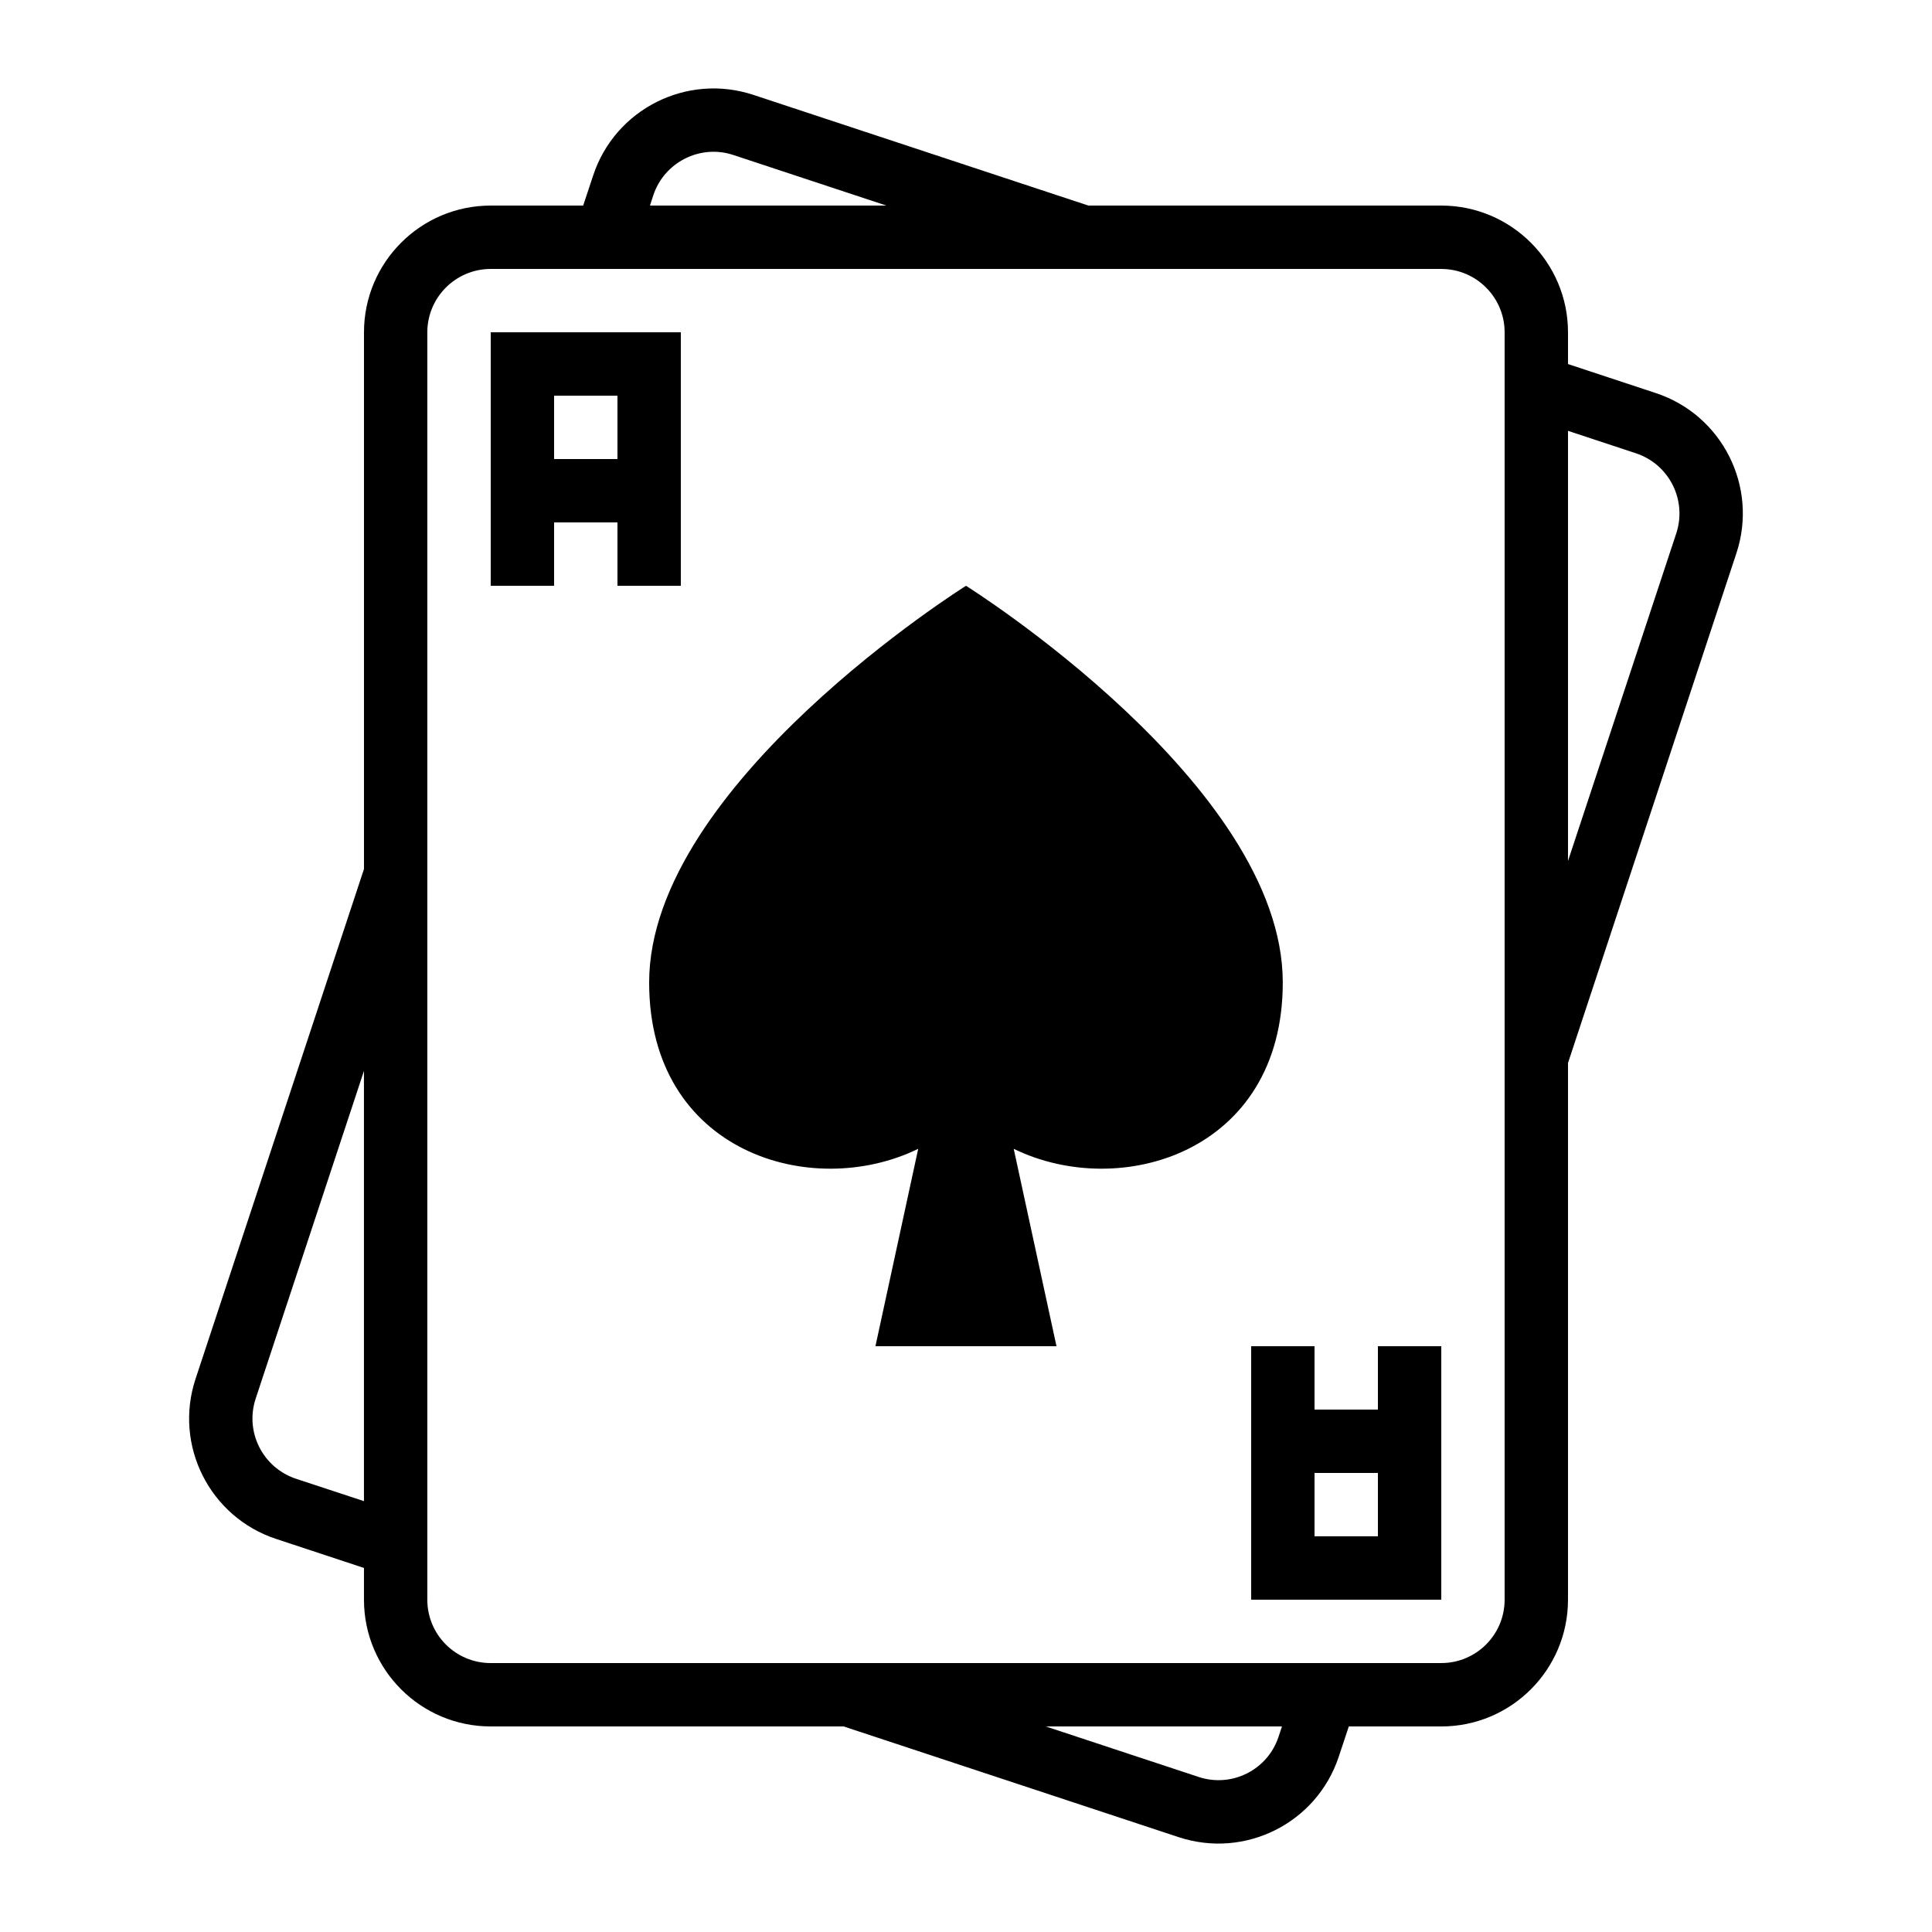
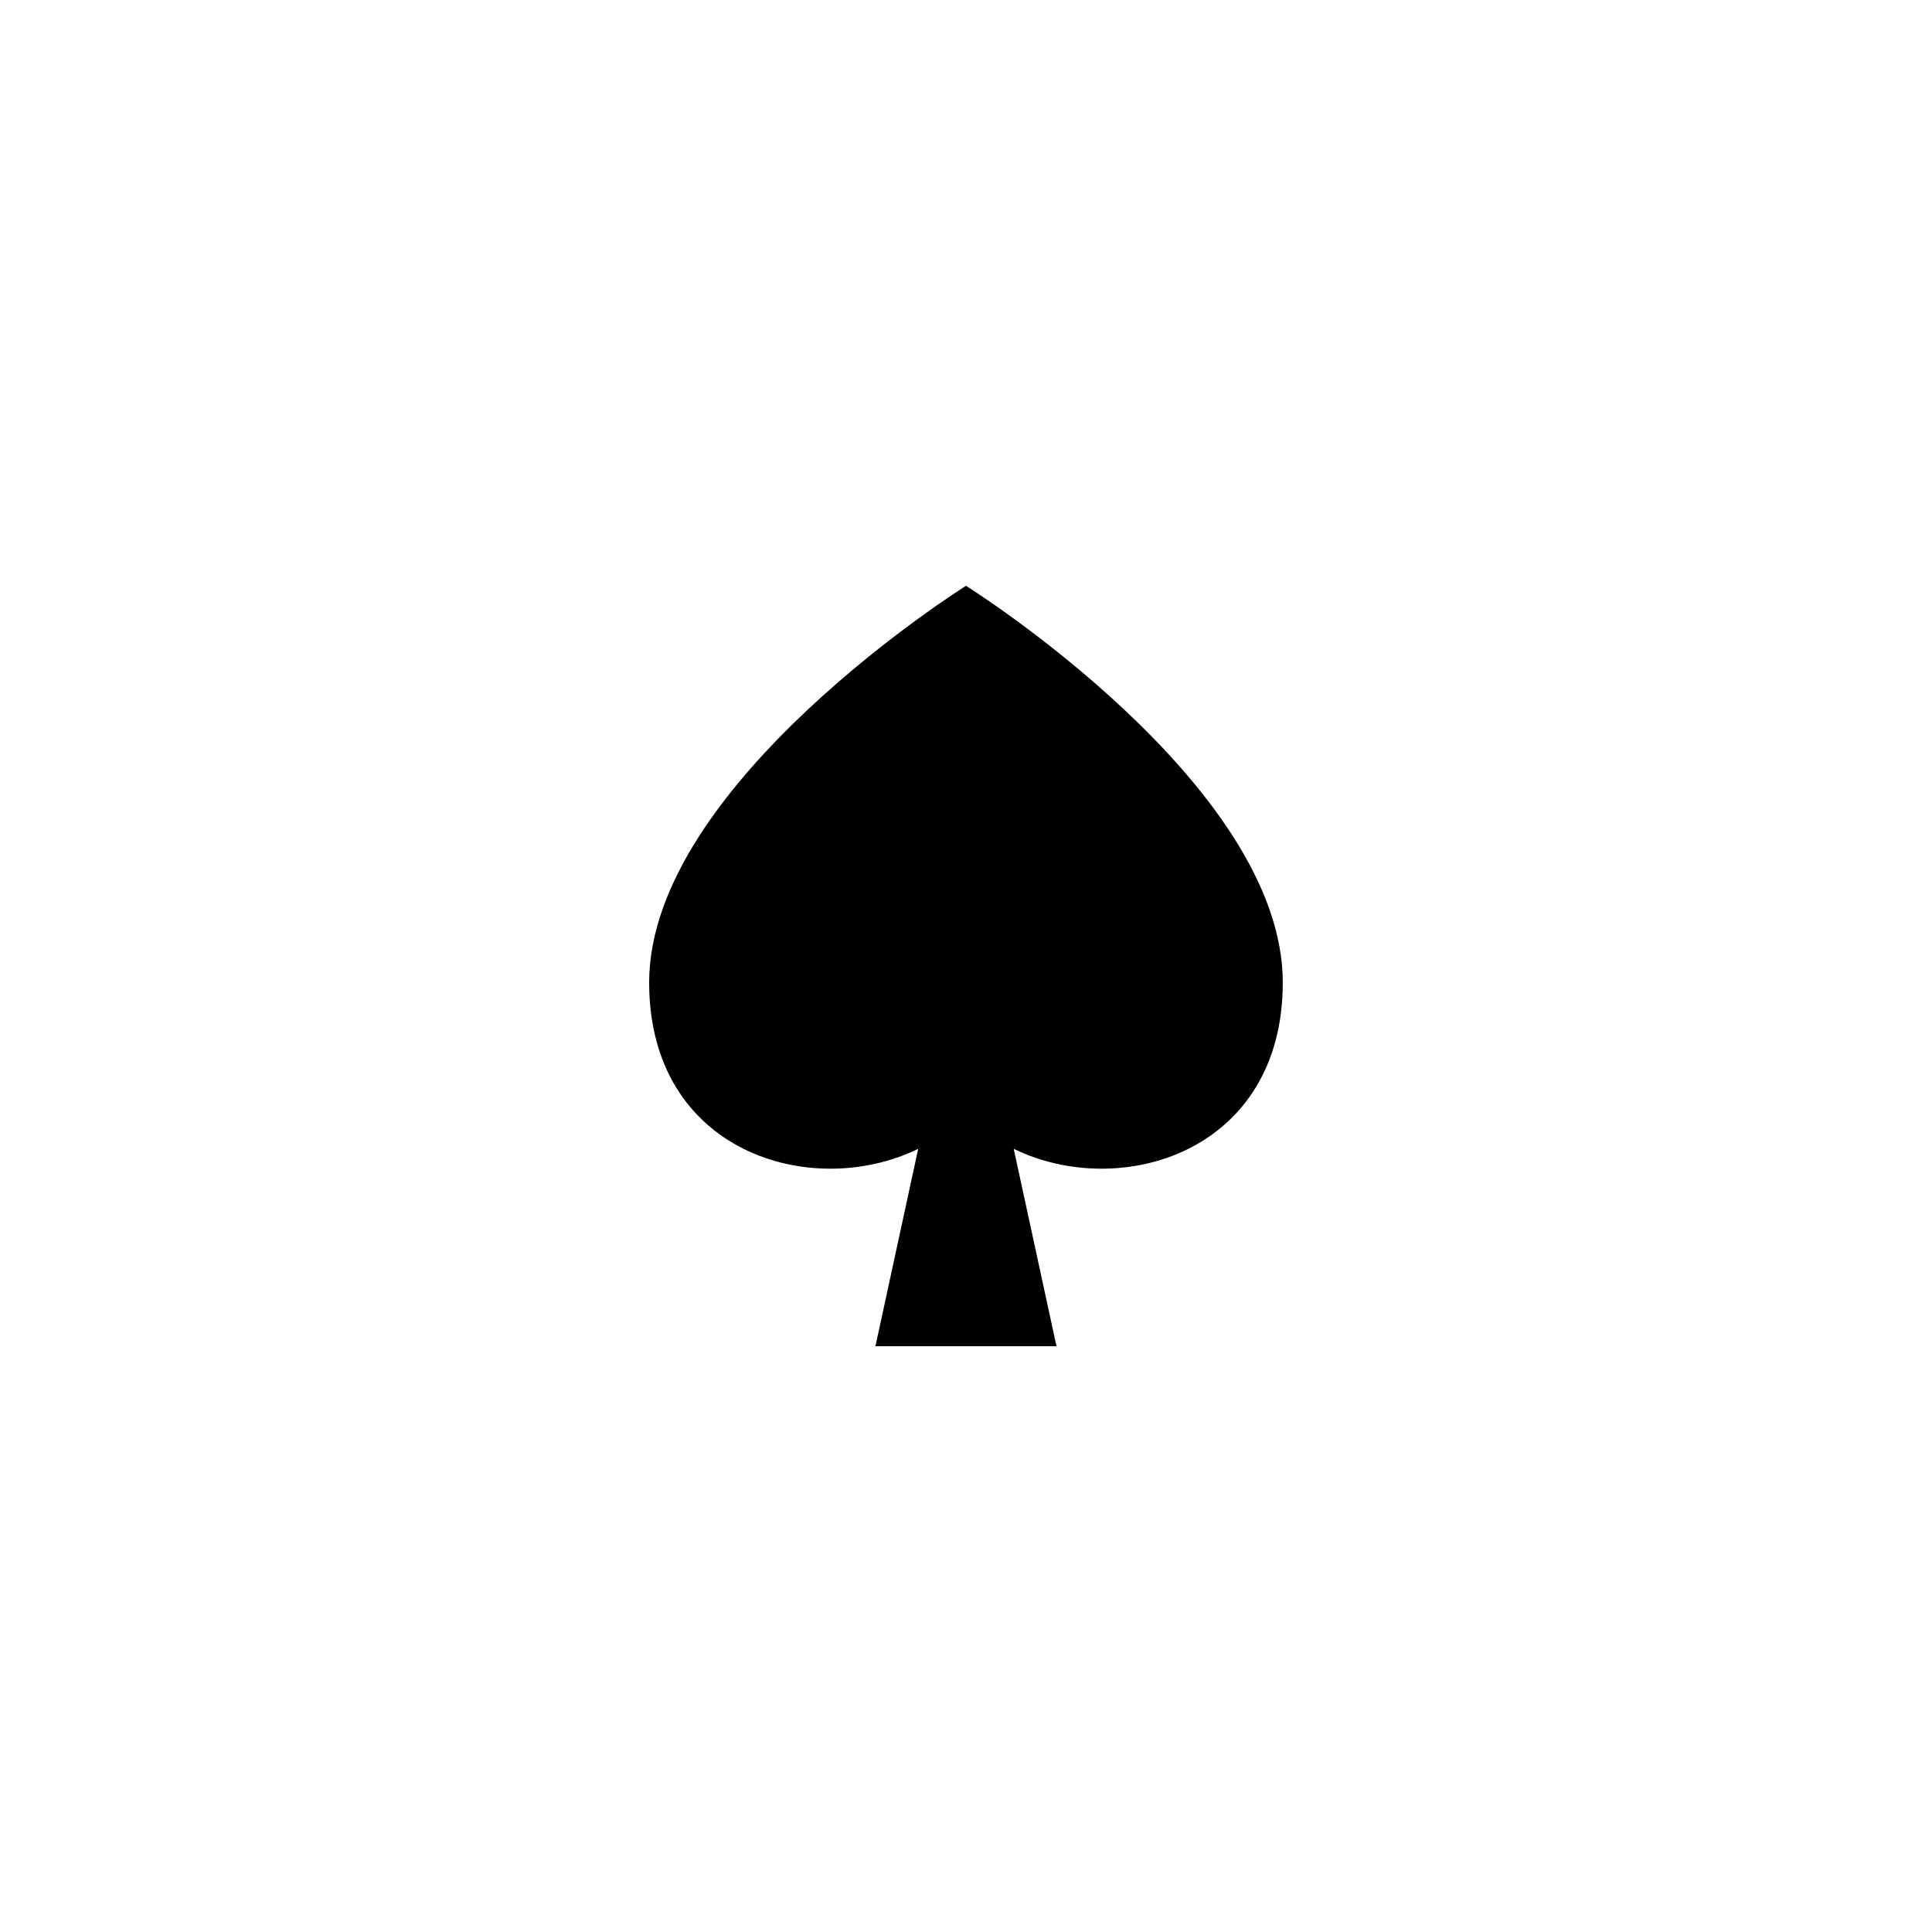
<svg xmlns="http://www.w3.org/2000/svg" fill="#000000" width="800px" height="800px" version="1.1" viewBox="144 144 512 512">
  <g>
-     <path d="m582.81 248.17-23.273-7.691v-8.414c0-18.539-15.047-33.586-33.586-33.586h-93.523l-88.789-29.34c-17.633-5.812-36.625 3.762-42.438 21.344l-2.656 7.996h-24.5c-18.539 0-33.586 15.047-33.586 33.586v142.23l-44.637 135.12c-5.828 17.617 3.762 36.625 21.363 42.422l23.27 7.688v8.414c0 18.559 15.047 33.586 33.586 33.586h93.523l88.789 29.34c17.633 5.812 36.609-3.727 42.438-21.344l2.656-7.992h24.5c18.539 0 33.586-15.031 33.586-33.586v-142.23l44.637-135.12c5.812-17.586-3.742-36.613-21.359-42.422zm-265.68-52.414c2.906-8.766 12.41-13.602 21.211-10.68l40.559 13.402h-62.656zm-94.664 340.14c-8.816-2.922-13.621-12.395-10.715-21.227l28.699-86.859v114.01zm260.37 68.348c-2.887 8.801-12.395 13.586-21.195 10.664l-40.504-13.383h62.605zm59.906-36.309c0 9.285-7.523 16.793-16.793 16.793l-251.91 0.004c-9.27 0-16.793-7.508-16.793-16.793v-335.87c0-9.254 7.523-16.793 16.793-16.793h251.91c9.27 0 16.793 7.539 16.793 16.793zm45.492-282.6-28.699 86.84v-114l17.984 5.945c8.836 2.906 13.605 12.41 10.715 21.211z" />
    <path d="m400 299.24s-83.969 52.582-83.969 105.14c0 45.059 43.109 57.855 71.305 44.066l-11.336 52.312h47.98l-11.336-52.312c28.195 13.789 71.305 0.992 71.305-44.066 0.016-52.566-83.949-105.14-83.949-105.14z" />
-     <path d="m290.84 282.44h16.793v16.793h16.793v-67.176h-50.379v67.176h16.793zm0-33.586h16.793v16.793h-16.793z" />
-     <path d="m509.16 500.76v16.793h-16.793v-16.793h-16.793v67.176h50.379v-67.176zm0 50.379h-16.793v-16.793h16.793z" />
  </g>
</svg>